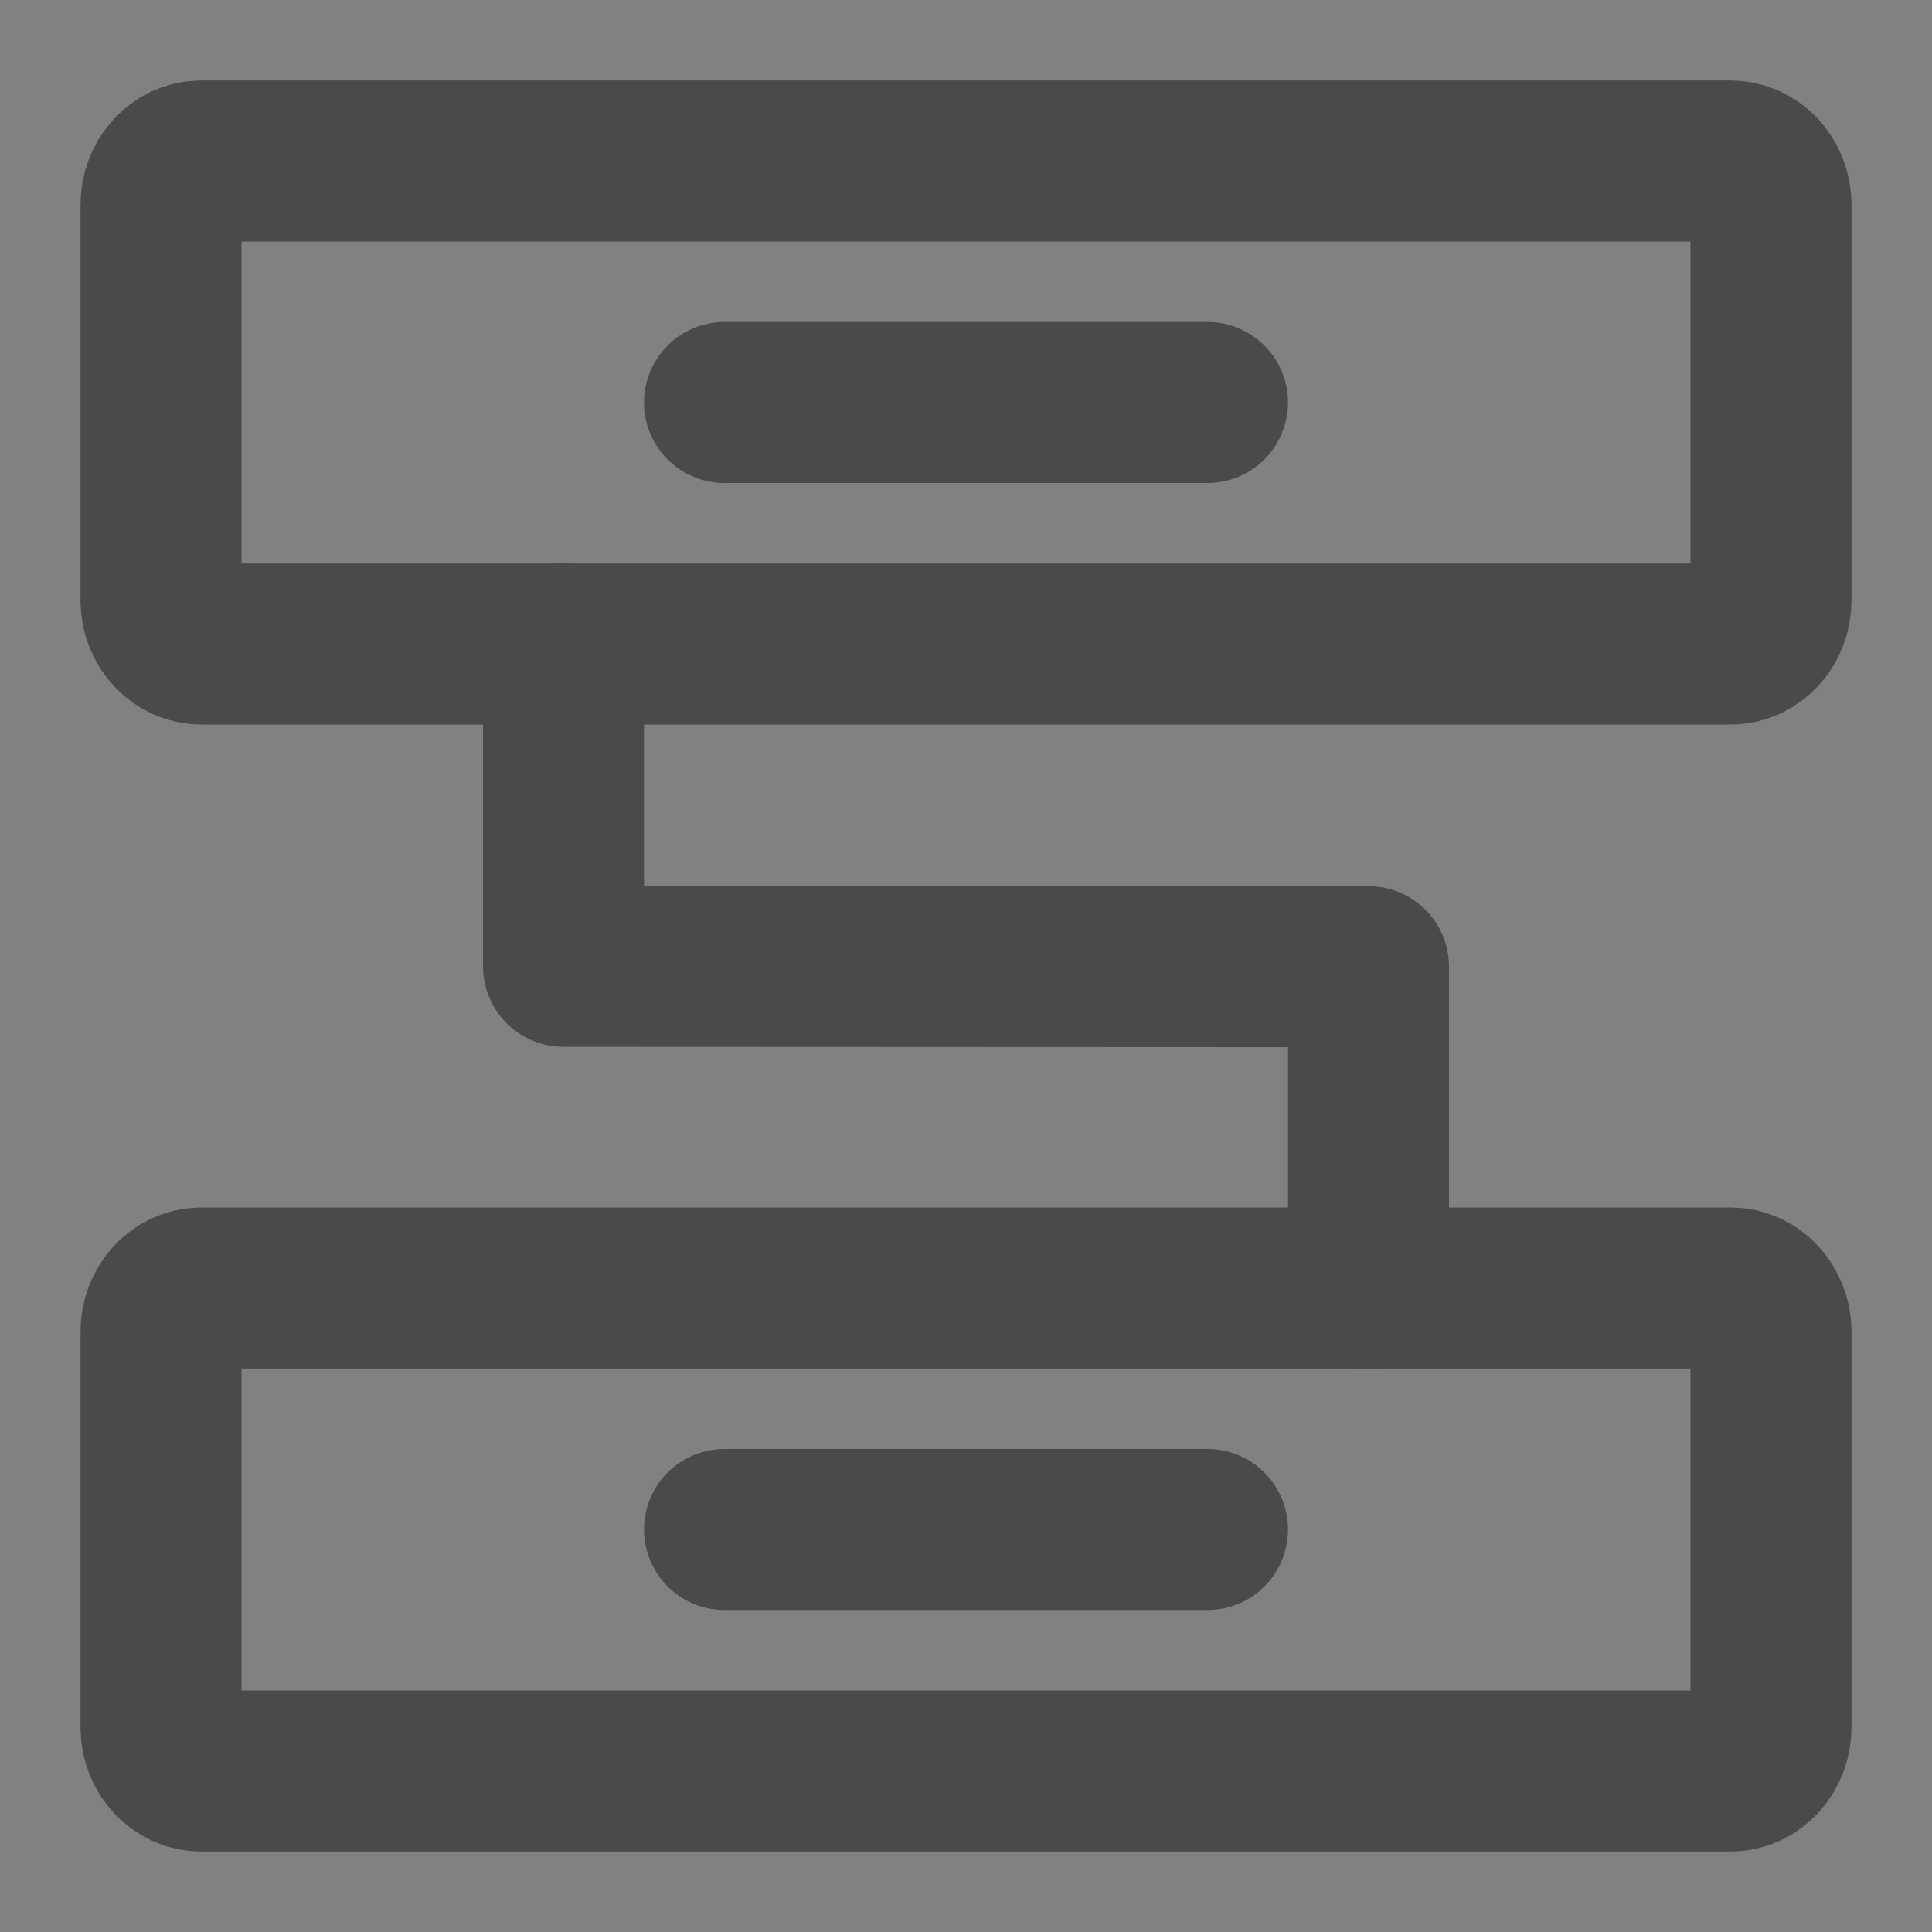
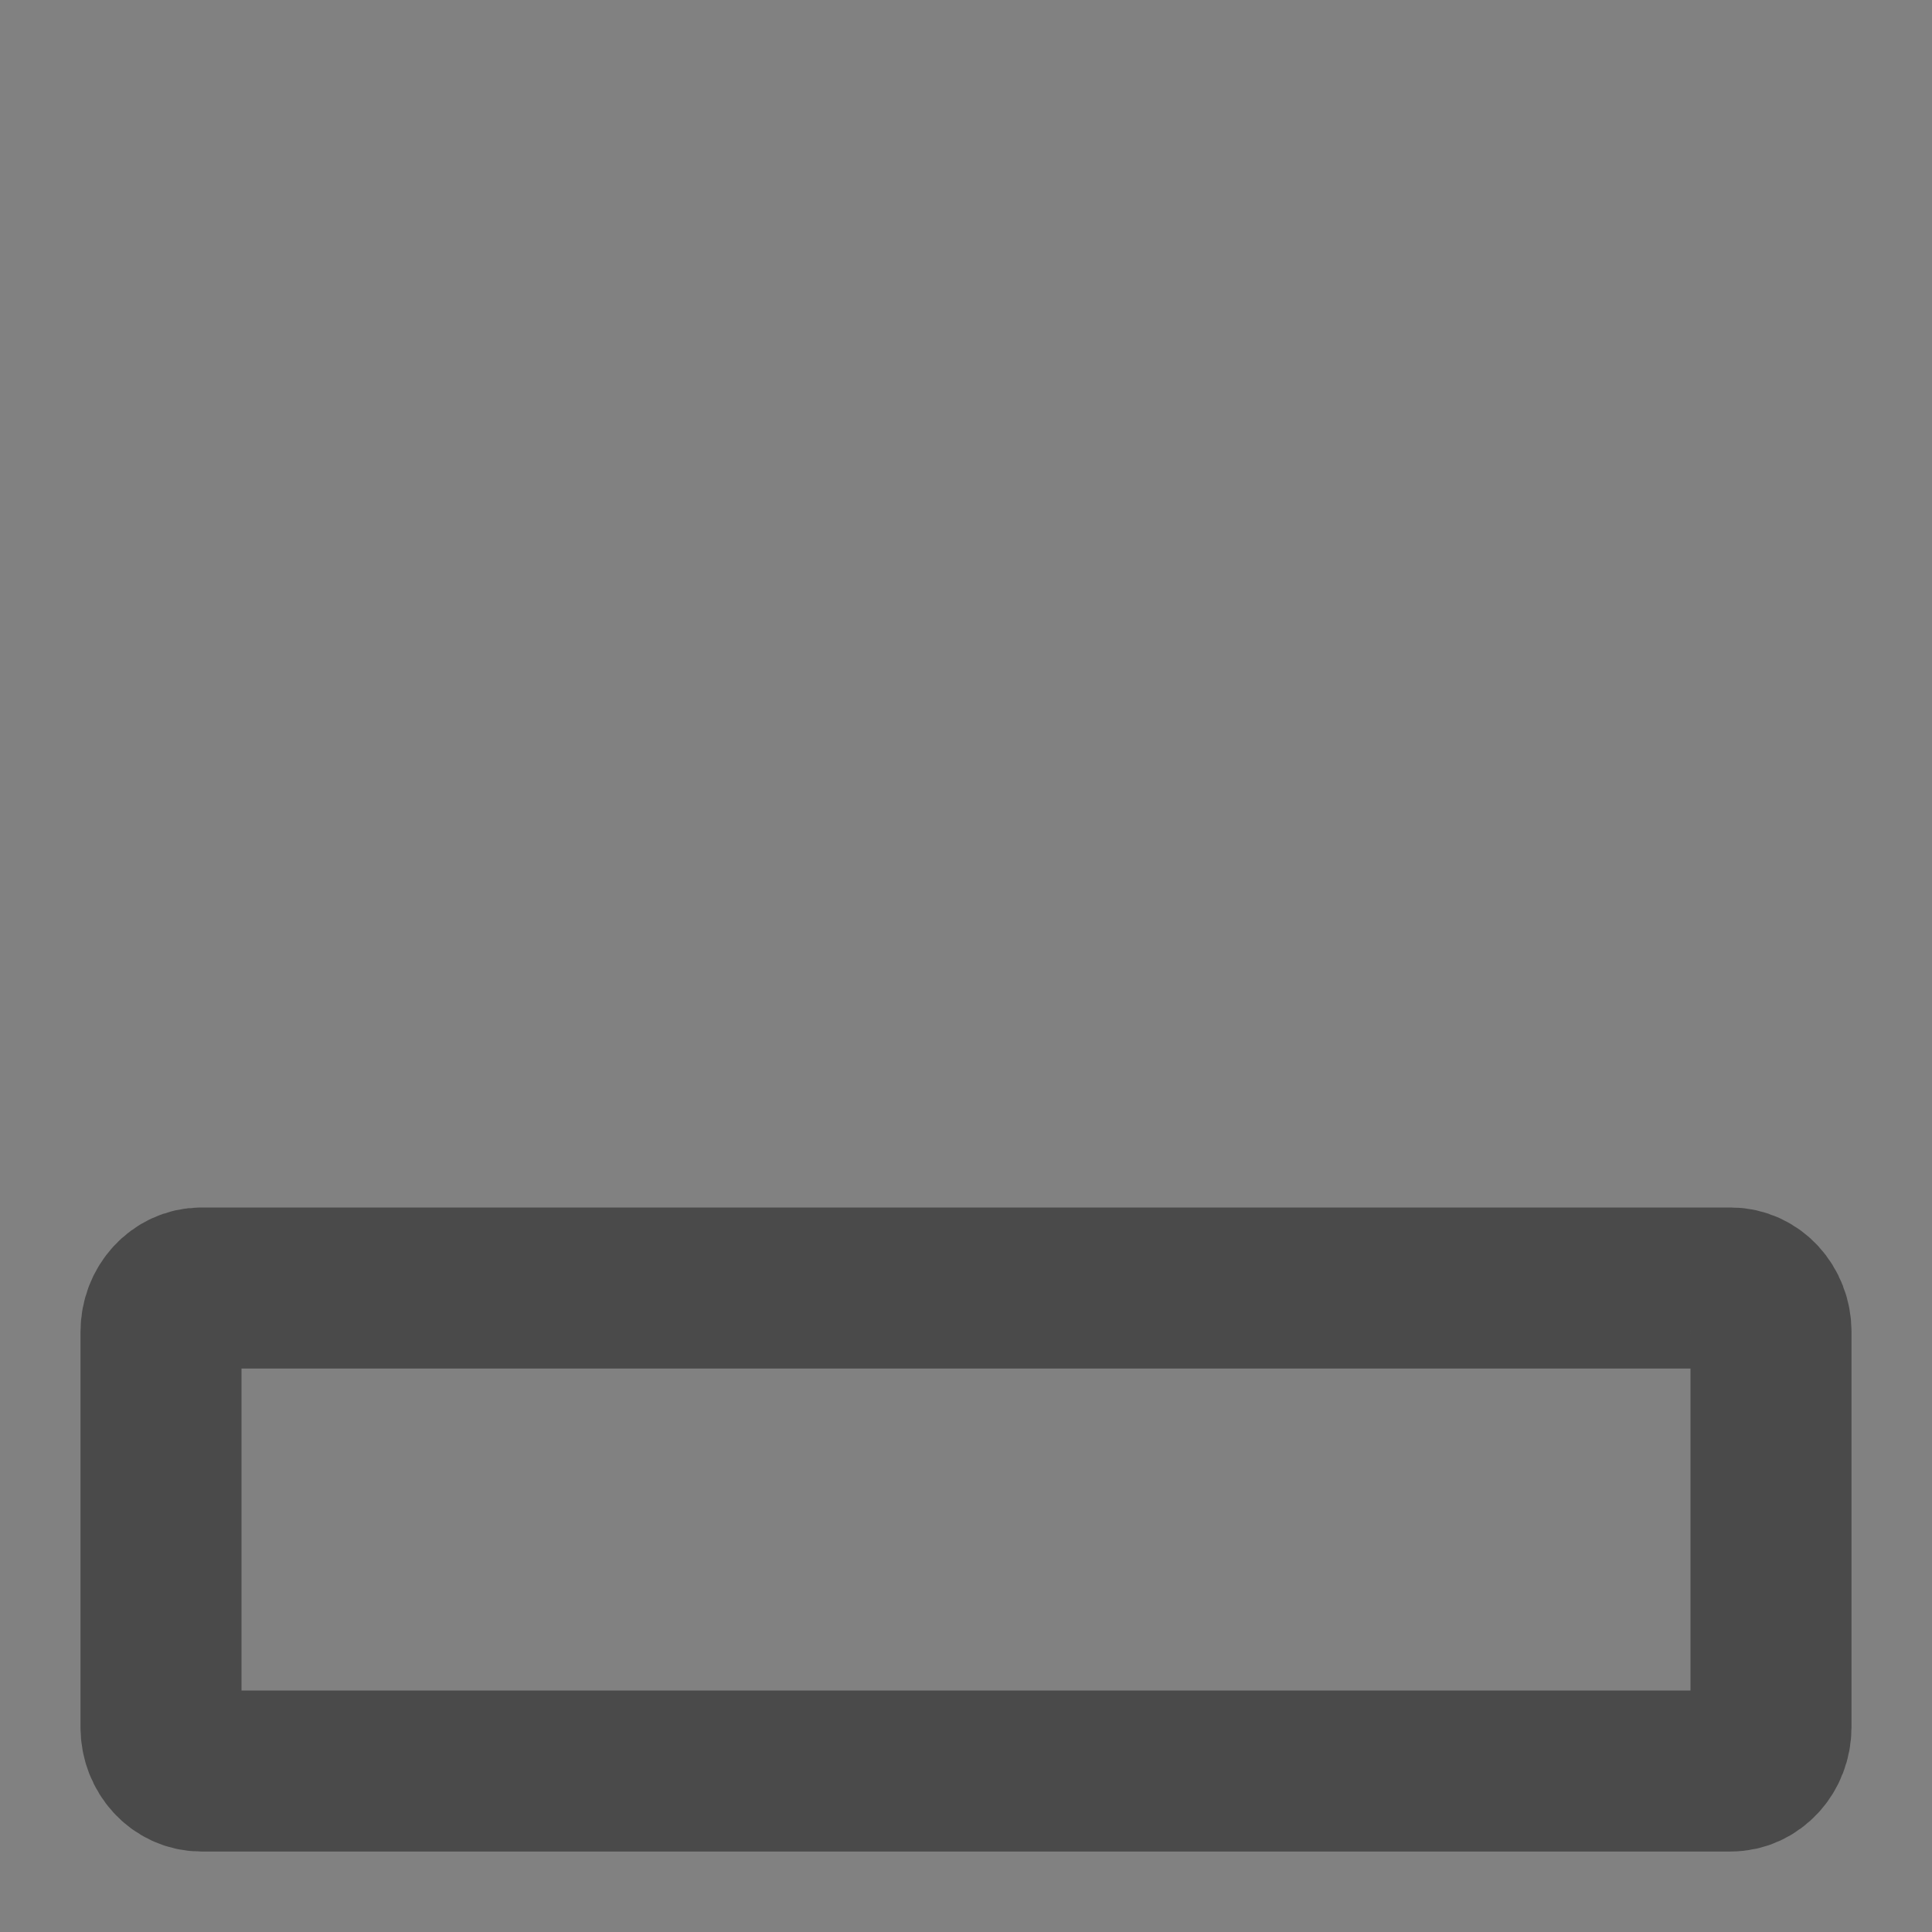
<svg xmlns="http://www.w3.org/2000/svg" width="24" height="24" viewBox="0 0 48 48" fill="none">
  <rect x="0" y="0" width="48" height="48" fill="#808080" stroke="none" />
  <rect width="48" height="48" fill="white" fill-opacity="0.01" />
-   <path d="M43 4H5C4.448 4 4 4.488 4 5.091V14.909C4 15.512 4.448 16 5 16H43C43.552 16 44 15.512 44 14.909V5.091C44 4.488 43.552 4 43 4Z" fill="none" stroke="#4a4a4a" stroke-width="4" stroke-linejoin="round" />
  <path d="M43 32H5C4.448 32 4 32.488 4 33.091V42.909C4 43.512 4.448 44 5 44H43C43.552 44 44 43.512 44 42.909V33.091C44 32.488 43.552 32 43 32Z" fill="none" stroke="#4a4a4a" stroke-width="4" stroke-linejoin="round" />
-   <path d="M14 16V24.008L34 24.017V32" stroke="#4a4a4a" stroke-width="4" stroke-linecap="round" stroke-linejoin="round" />
-   <path d="M18 38H30" stroke="#4a4a4a" stroke-width="4" stroke-linecap="round" stroke-linejoin="round" />
-   <path d="M18 10H30" stroke="#4a4a4a" stroke-width="4" stroke-linecap="round" stroke-linejoin="round" />
</svg>